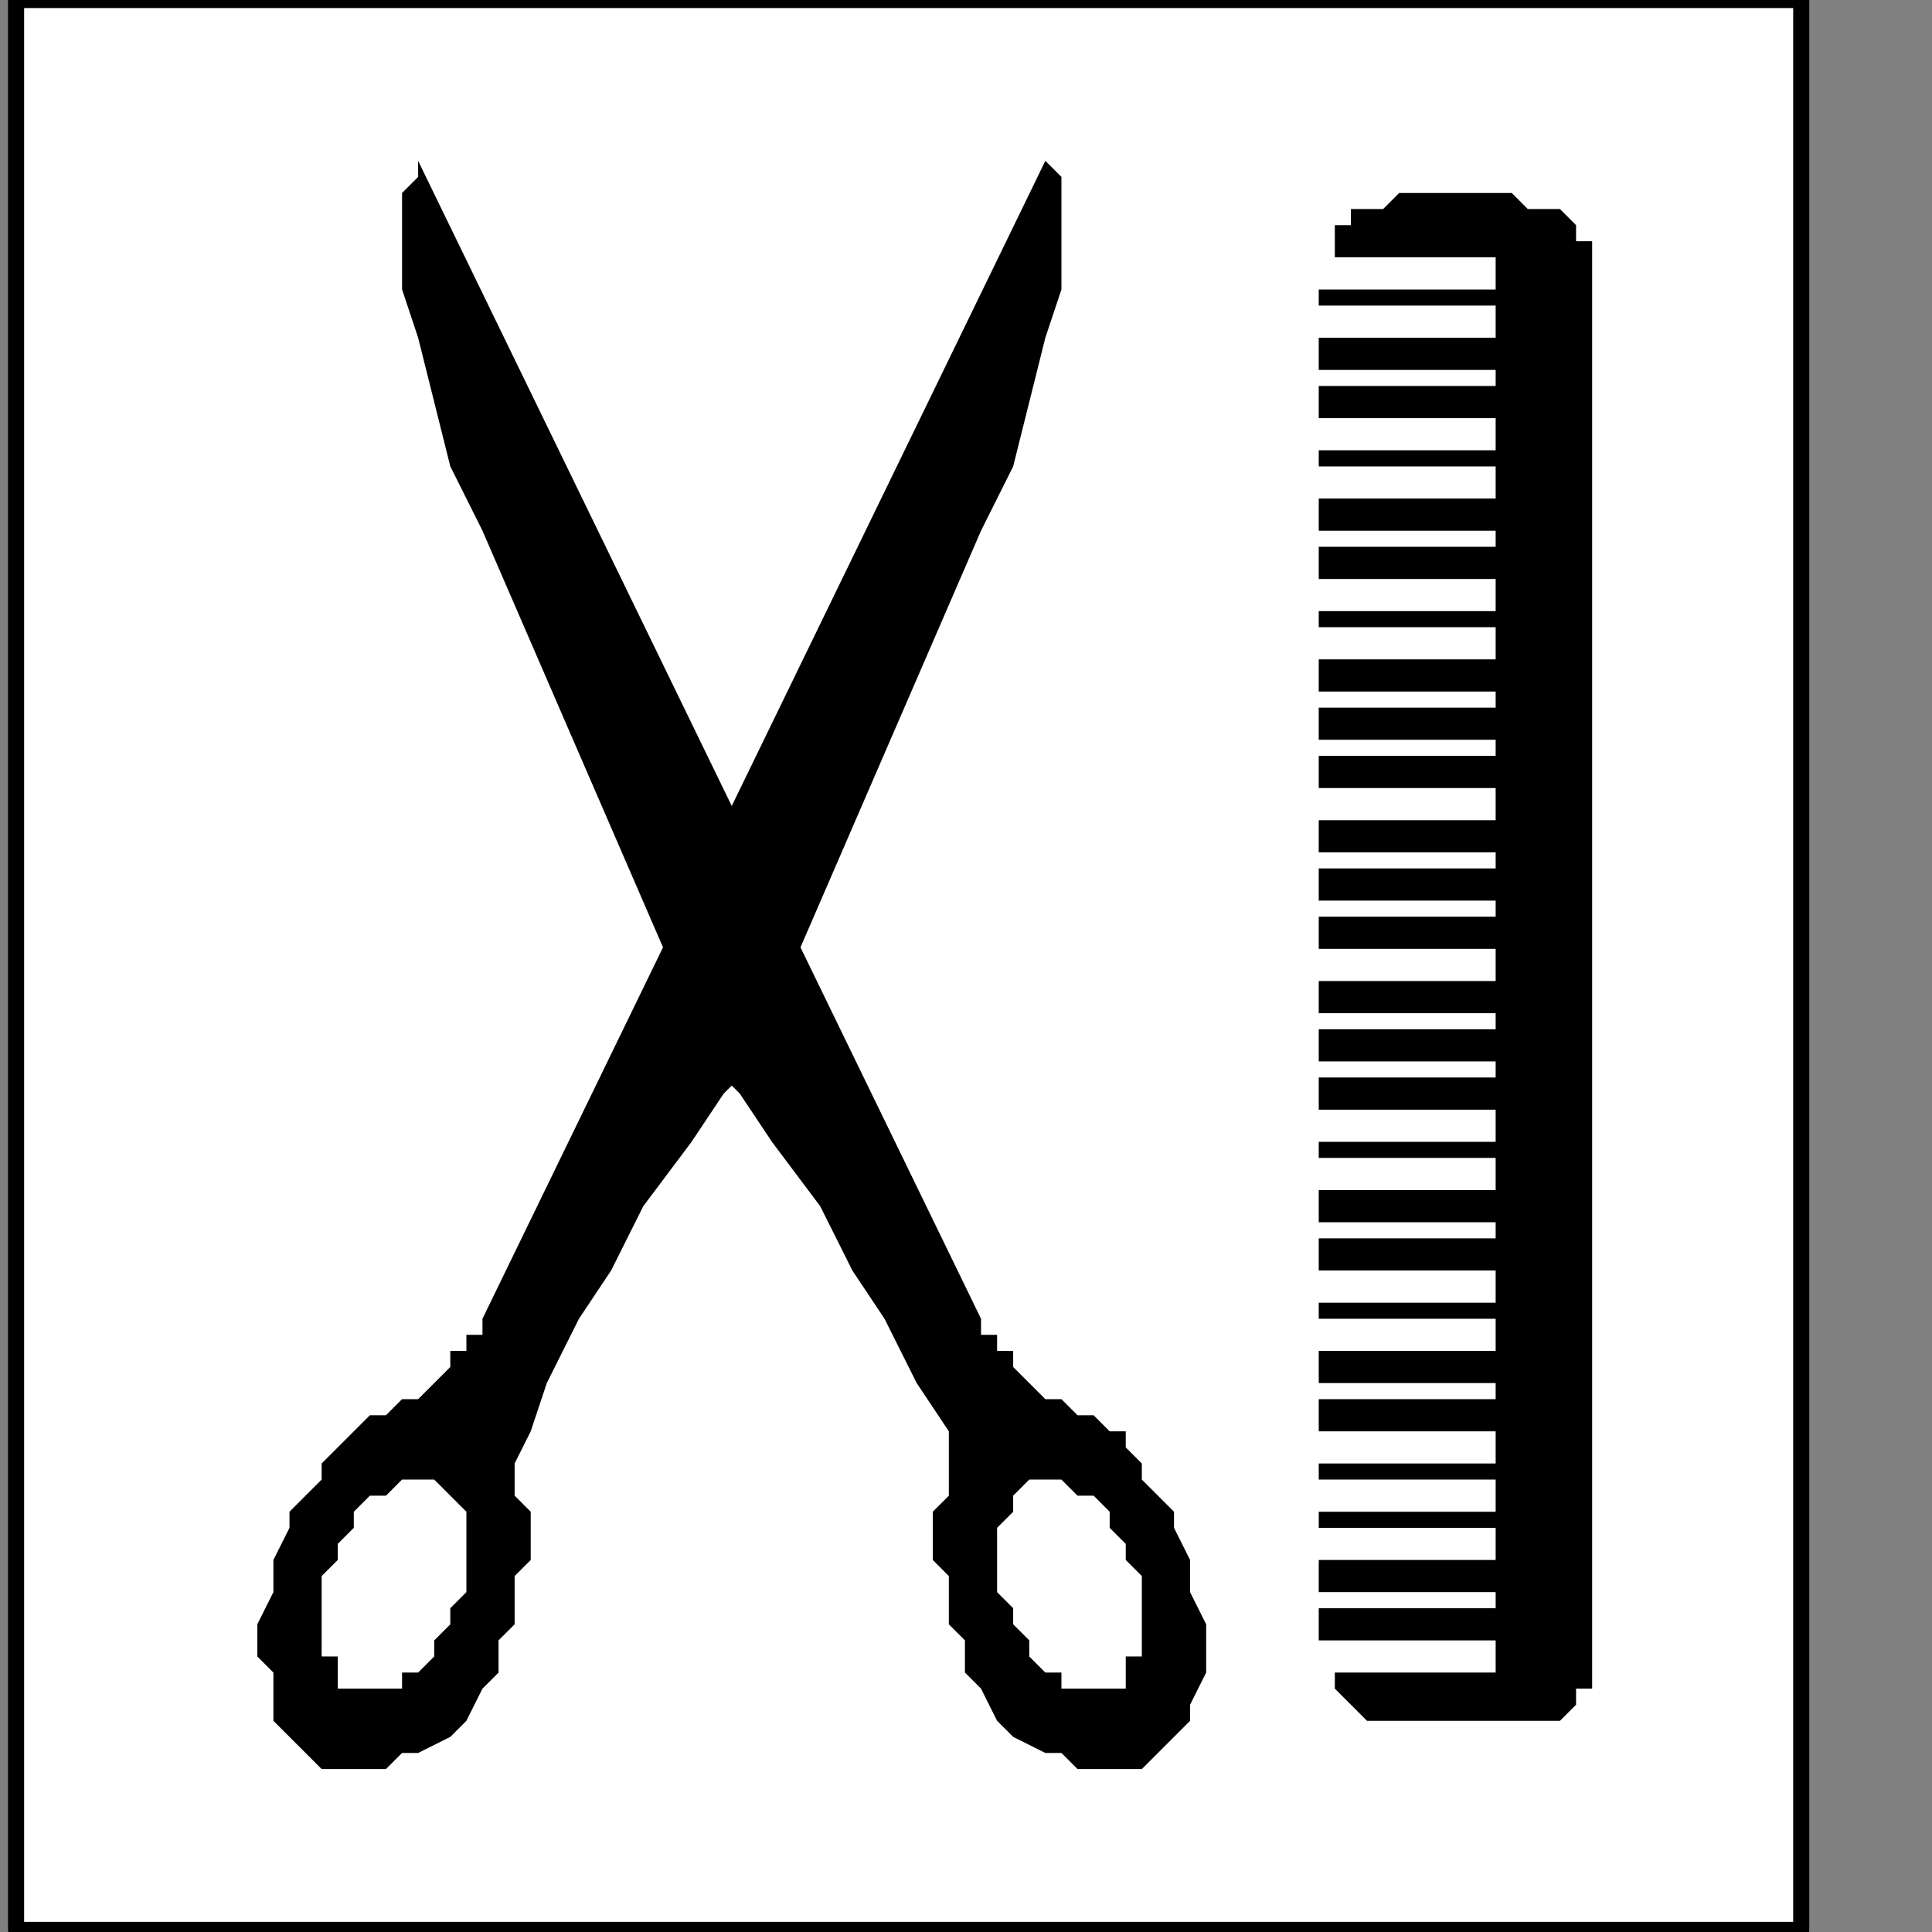
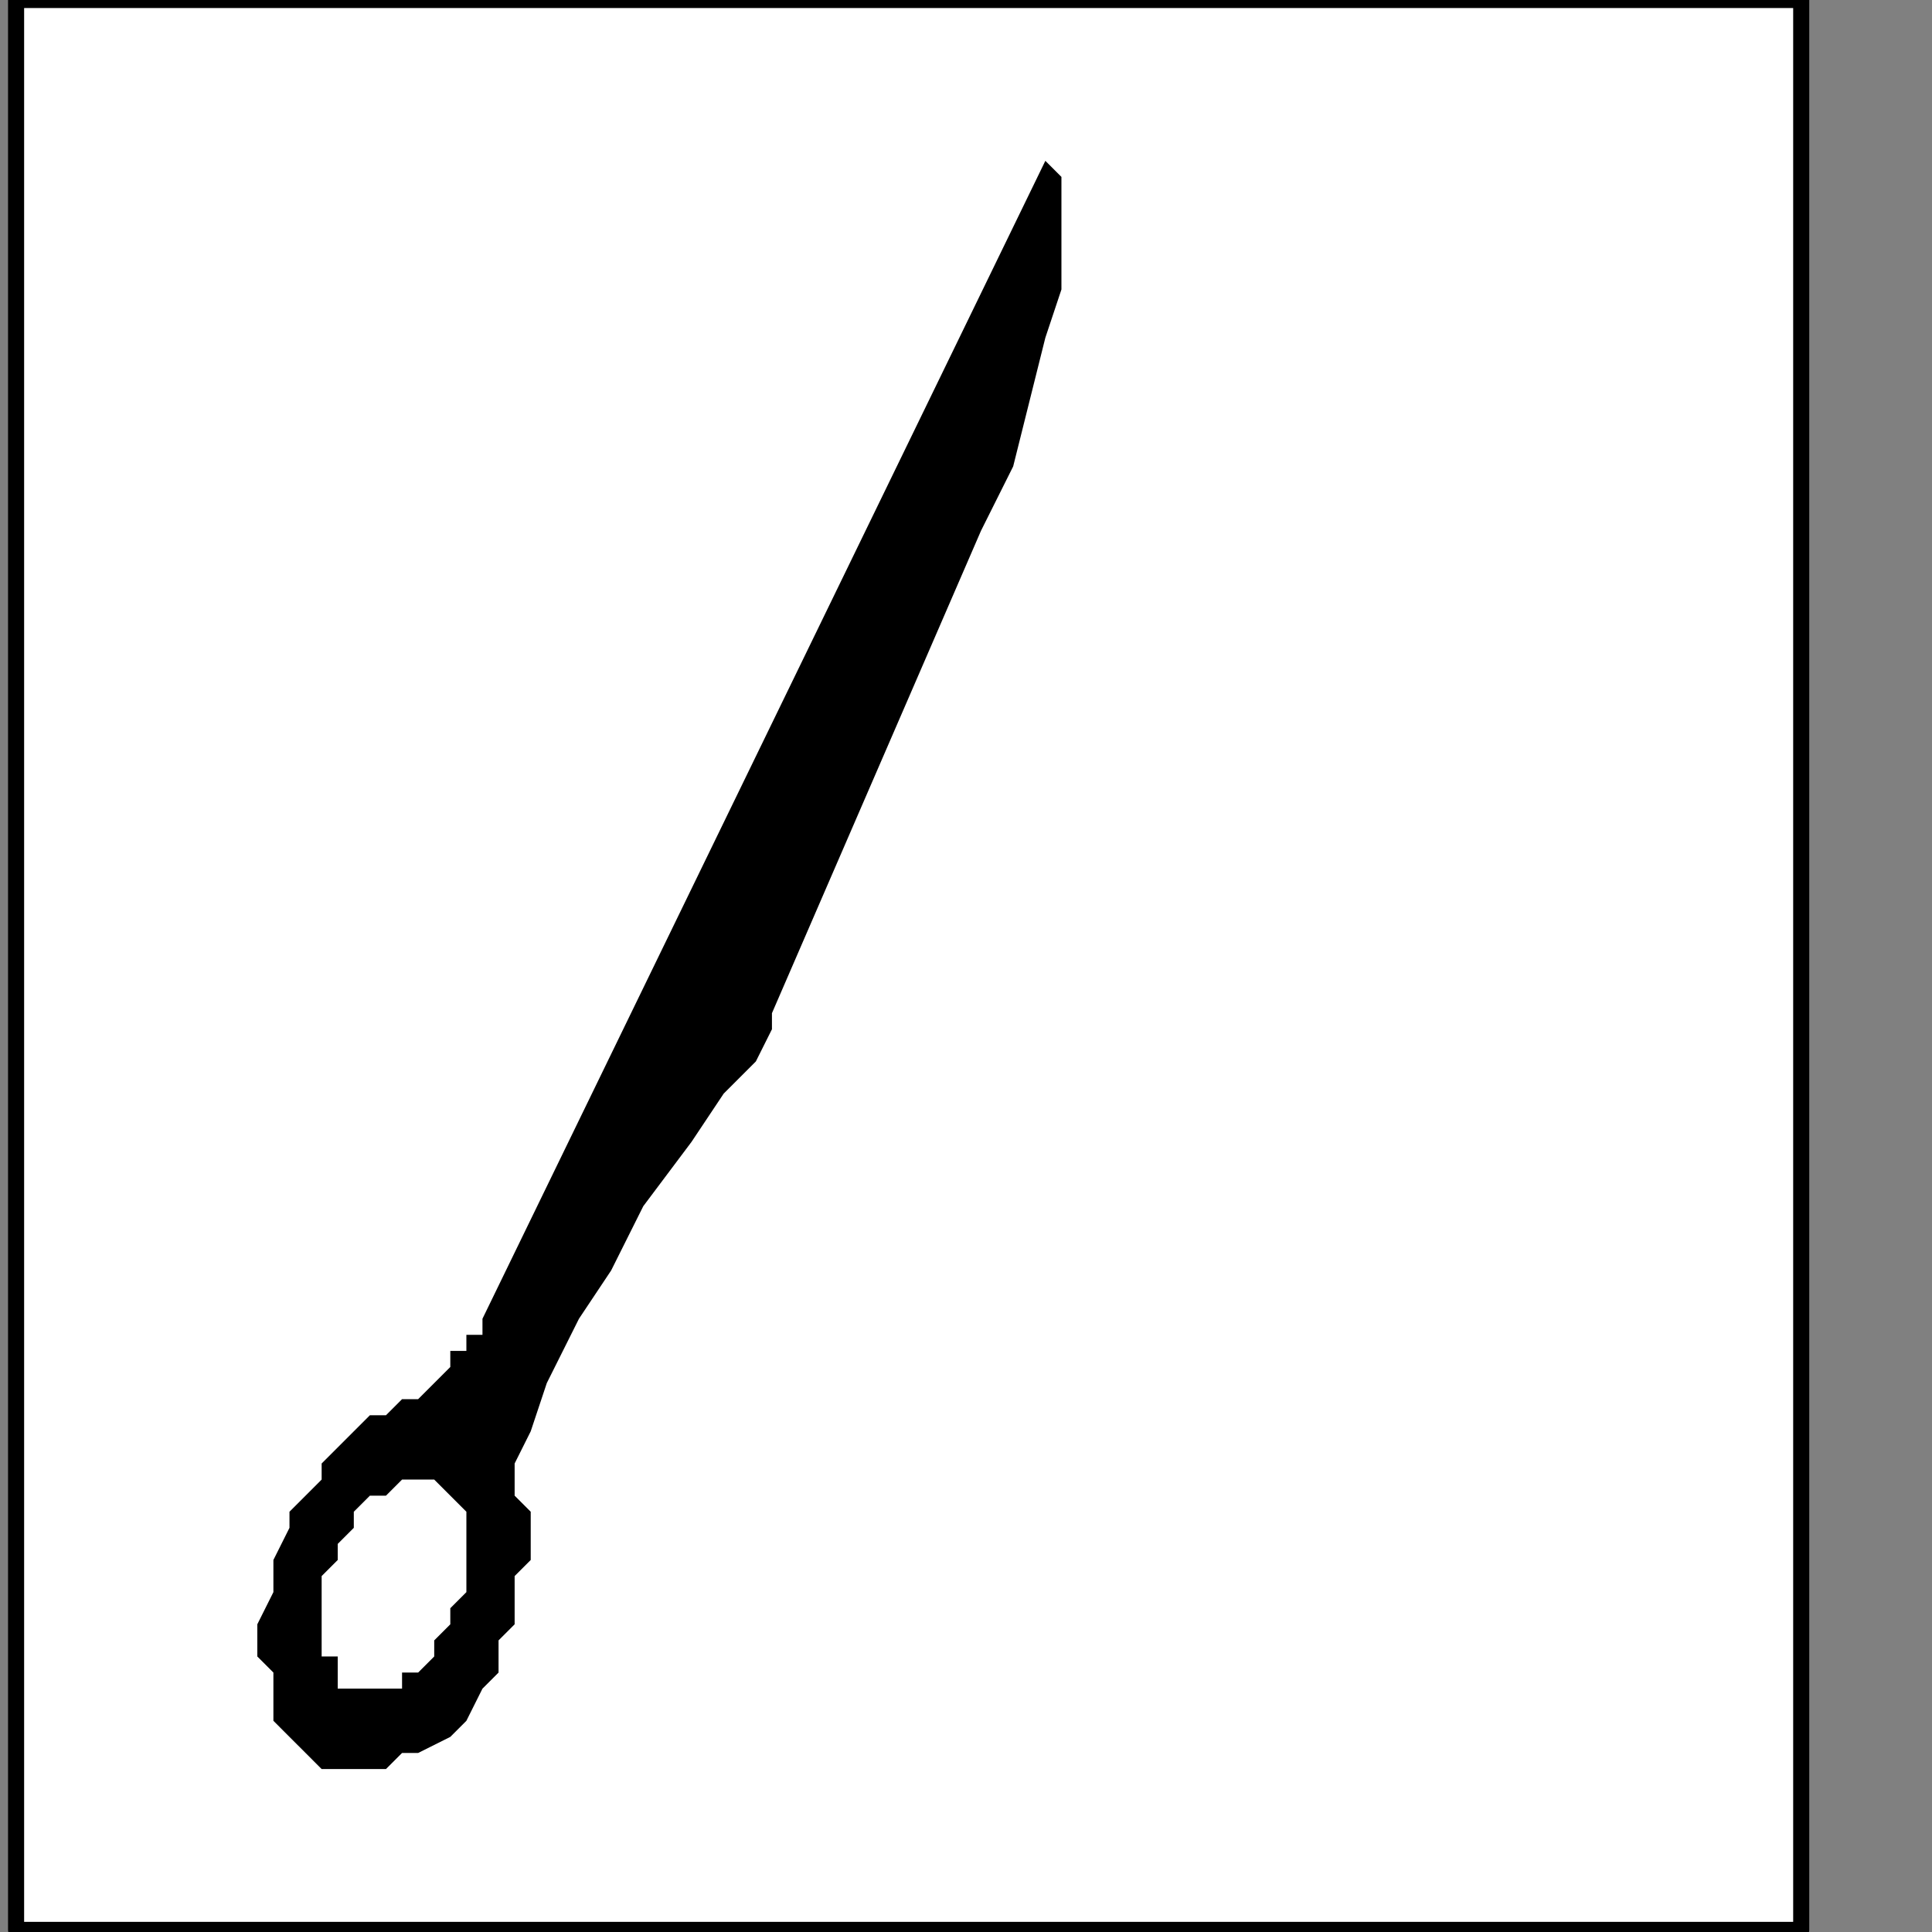
<svg xmlns="http://www.w3.org/2000/svg" xmlns:ns1="http://sodipodi.sourceforge.net/DTD/sodipodi-0.dtd" xmlns:ns2="http://www.inkscape.org/namespaces/inkscape" version="1.0" width="31.785mm" height="31.785mm" id="svg19" ns1:docname="PD099MBF.WMF">
  <rect width="100%" height="100%" fill="#808080" stroke="none" />
  <ns1:namedview pagecolor="#ffffff" bordercolor="#666666" borderopacity="1" objecttolerance="10" gridtolerance="10" guidetolerance="10" ns2:pageopacity="0" ns2:pageshadow="2" ns2:window-width="640" ns2:window-height="480" id="namedview21" />
  <defs id="defs3">
    <pattern id="WMFhbasepattern" patternUnits="userSpaceOnUse" width="6" height="6" x="0" y="0" />
  </defs>
  <path style="fill:#ffffff;fill-rule:nonzero;fill-opacity:1;stroke:none;" d="  M 0,223   M 112,120   L 112,0   L 1,0   L 1,120   L 112,120   L 112,120  z " id="path5" />
  <path style="fill:none;stroke:#000000;stroke-width:1px;stroke-linecap:round;stroke-linejoin:round;stroke-miterlimit:4;stroke-dasharray:none;stroke-opacity:1;" d="  M 0,223   M 112,120   L 112,0   L 1,0   L 1,120   L 112,120   L 112,120  " id="path7" />
  <path style="fill:#000000;fill-rule:nonzero;fill-opacity:1;stroke:none;" d="  M -51,122   M 65,10   L 30,82   L 30,82   L 30,82   L 30,83   L 29,83   L 29,84   L 28,84   L 28,85   L 27,86   L 26,87   L 25,87   L 24,88   L 24,88   L 24,88   L 23,88   L 22,89   L 22,89   L 21,90   L 20,91   L 20,92   L 19,93   L 19,93   L 18,94   L 18,95   L 18,95   L 17,97   L 17,99   L 16,101   L 16,103   L 17,104   L 17,106   L 17,107   L 18,108   L 19,109   L 20,110   L 20,110   L 21,110   L 23,110   L 24,110   L 25,109   L 26,109   L 28,108   L 29,107   L 30,105   L 31,104   L 31,102   L 31,102   L 32,101   L 32,100   L 32,98   L 33,97   L 33,96   L 33,95   L 33,94   L 32,93   L 32,92   L 32,91   L 32,91   L 33,89   L 34,86   L 36,82   L 38,79   L 40,75   L 43,71   L 45,68   L 47,66   L 48,64   L 48,63   L 61,33   L 61,33   L 63,29   L 64,25   L 65,21   L 66,18   L 66,16   L 66,14   L 66,12   L 66,11   L 65,10   L 65,10   L 65,10  z " id="path9" />
-   <path style="fill:#000000;fill-rule:nonzero;fill-opacity:1;stroke:none;" d="  M -93,122   M 26,10   L 61,82   L 61,82   L 61,82   L 61,83   L 62,83   L 62,84   L 63,84   L 63,85   L 64,86   L 65,87   L 66,87   L 67,88   L 67,88   L 67,88   L 68,88   L 69,89   L 70,89   L 70,90   L 71,91   L 71,92   L 72,93   L 72,93   L 73,94   L 73,95   L 73,95   L 74,97   L 74,99   L 75,101   L 75,103   L 75,104   L 74,106   L 74,107   L 73,108   L 72,109   L 71,110   L 71,110   L 70,110   L 69,110   L 67,110   L 66,109   L 65,109   L 63,108   L 62,107   L 61,105   L 60,104   L 60,102   L 60,102   L 59,101   L 59,100   L 59,98   L 58,97   L 58,96   L 58,95   L 58,94   L 59,93   L 59,92   L 59,91   L 59,91   L 59,89   L 57,86   L 55,82   L 53,79   L 51,75   L 48,71   L 46,68   L 44,66   L 43,64   L 43,63   L 30,33   L 30,33   L 28,29   L 27,25   L 26,21   L 25,18   L 25,16   L 25,14   L 25,12   L 26,11   L 26,10   L 26,10   L 26,10  z " id="path11" />
  <path style="fill:#ffffff;fill-rule:nonzero;fill-opacity:1;stroke:none;" d="  M -98,210   M 22,105   L 22,105   L 23,105   L 23,105   L 24,105   L 25,105   L 25,104   L 26,104   L 27,103   L 27,102   L 28,101   L 28,100   L 28,100   L 29,99   L 29,98   L 29,97   L 29,96   L 29,95   L 29,95   L 29,94   L 28,93   L 28,93   L 27,92   L 27,92   L 26,92   L 26,92   L 25,92   L 24,93   L 24,93   L 23,93   L 22,94   L 22,95   L 21,96   L 21,97   L 21,97   L 20,98   L 20,99   L 20,100   L 20,101   L 20,102   L 20,103   L 21,103   L 21,104   L 21,105   L 22,105   L 22,105  z " id="path13" />
-   <path style="fill:#ffffff;fill-rule:nonzero;fill-opacity:1;stroke:none;" d="  M -47,210   M 69,105   L 69,105   L 68,105   L 68,105   L 67,105   L 66,105   L 66,104   L 65,104   L 64,103   L 64,102   L 63,101   L 63,100   L 63,100   L 62,99   L 62,98   L 62,97   L 62,96   L 62,95   L 62,95   L 63,94   L 63,93   L 63,93   L 64,92   L 64,92   L 65,92   L 65,92   L 66,92   L 67,93   L 67,93   L 68,93   L 69,94   L 69,95   L 70,96   L 70,97   L 70,97   L 71,98   L 71,99   L 71,100   L 71,101   L 71,102   L 71,103   L 70,103   L 70,104   L 70,105   L 69,105   L 69,105  z " id="path15" />
-   <path style="fill:#000000;fill-rule:nonzero;fill-opacity:1;stroke:none;" d="  M -20,124   M 94,12   L 87,12   L 87,12   L 86,13   L 86,13   L 85,13   L 85,13   L 84,13   L 84,14   L 83,14   L 83,15   L 83,16   L 82,16   L 93,16   L 93,18   L 82,18   L 82,19   L 93,19   L 93,21   L 82,21   L 82,23   L 93,23   L 93,24   L 82,24   L 82,26   L 93,26   L 93,28   L 82,28   L 82,29   L 93,29   L 93,31   L 82,31   L 82,33   L 93,33   L 93,34   L 82,34   L 82,36   L 93,36   L 93,38   L 82,38   L 82,39   L 93,39   L 93,41   L 82,41   L 82,43   L 93,43   L 93,44   L 82,44   L 82,46   L 93,46   L 93,47   L 82,47   L 82,49   L 93,49   L 93,51   L 82,51   L 82,53   L 93,53   L 93,54   L 82,54   L 82,56   L 93,56   L 93,57   L 82,57   L 82,59   L 93,59   L 93,61   L 82,61   L 82,63   L 93,63   L 93,64   L 82,64   L 82,66   L 93,66   L 93,67   L 82,67   L 82,69   L 93,69   L 93,71   L 82,71   L 82,72   L 93,72   L 93,74   L 82,74   L 82,76   L 93,76   L 93,77   L 82,77   L 82,79   L 93,79   L 93,81   L 82,81   L 82,82   L 93,82   L 93,84   L 82,84   L 82,86   L 93,86   L 93,87   L 82,87   L 82,89   L 93,89   L 93,91   L 82,91   L 82,92   L 93,92   L 93,94   L 82,94   L 82,95   L 93,95   L 93,97   L 82,97   L 82,99   L 93,99   L 93,100   L 82,100   L 82,102   L 93,102   L 93,104   L 82,104   L 82,104   L 83,104   L 83,105   L 83,105   L 84,106   L 84,106   L 85,107   L 85,107   L 86,107   L 86,107   L 87,107   L 94,107   L 94,107   L 95,107   L 96,107   L 96,107   L 97,107   L 98,106   L 98,105   L 99,105   L 99,104   L 99,103   L 99,102   L 99,18   L 99,18   L 99,17   L 99,16   L 99,15   L 98,15   L 98,14   L 97,13   L 96,13   L 96,13   L 95,13   L 94,12   L 94,12  z " id="path17" />
</svg>